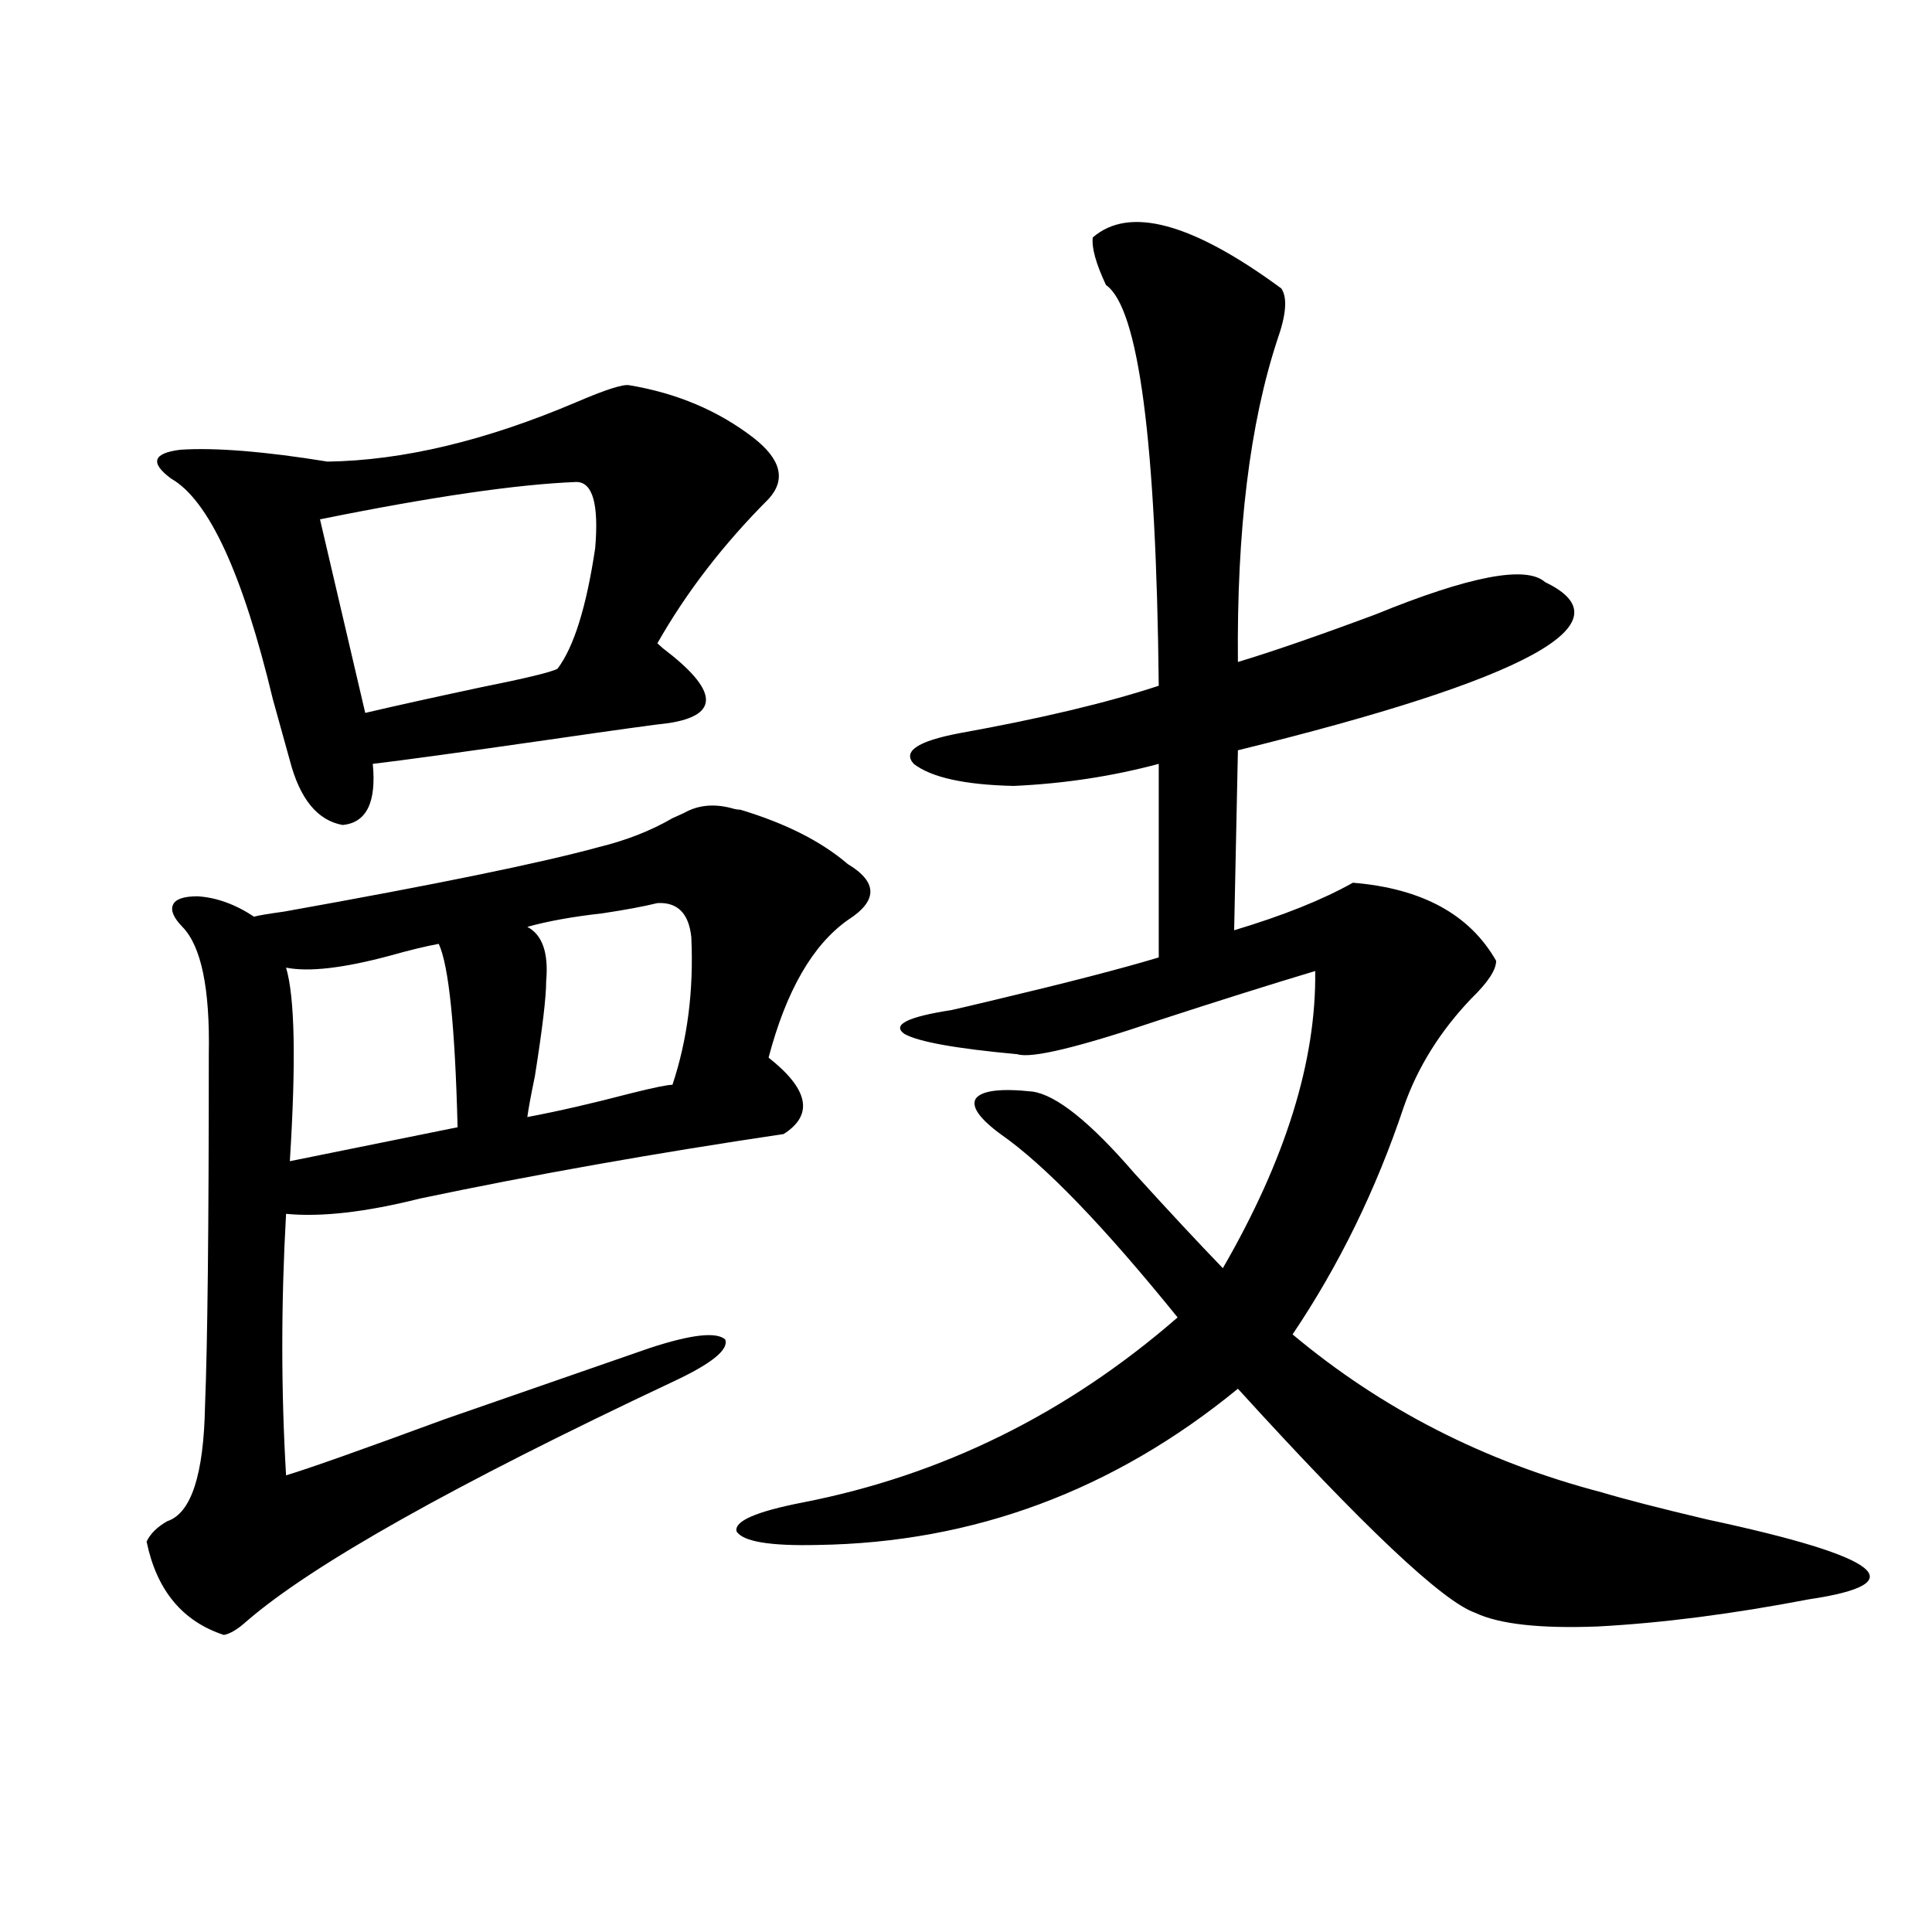
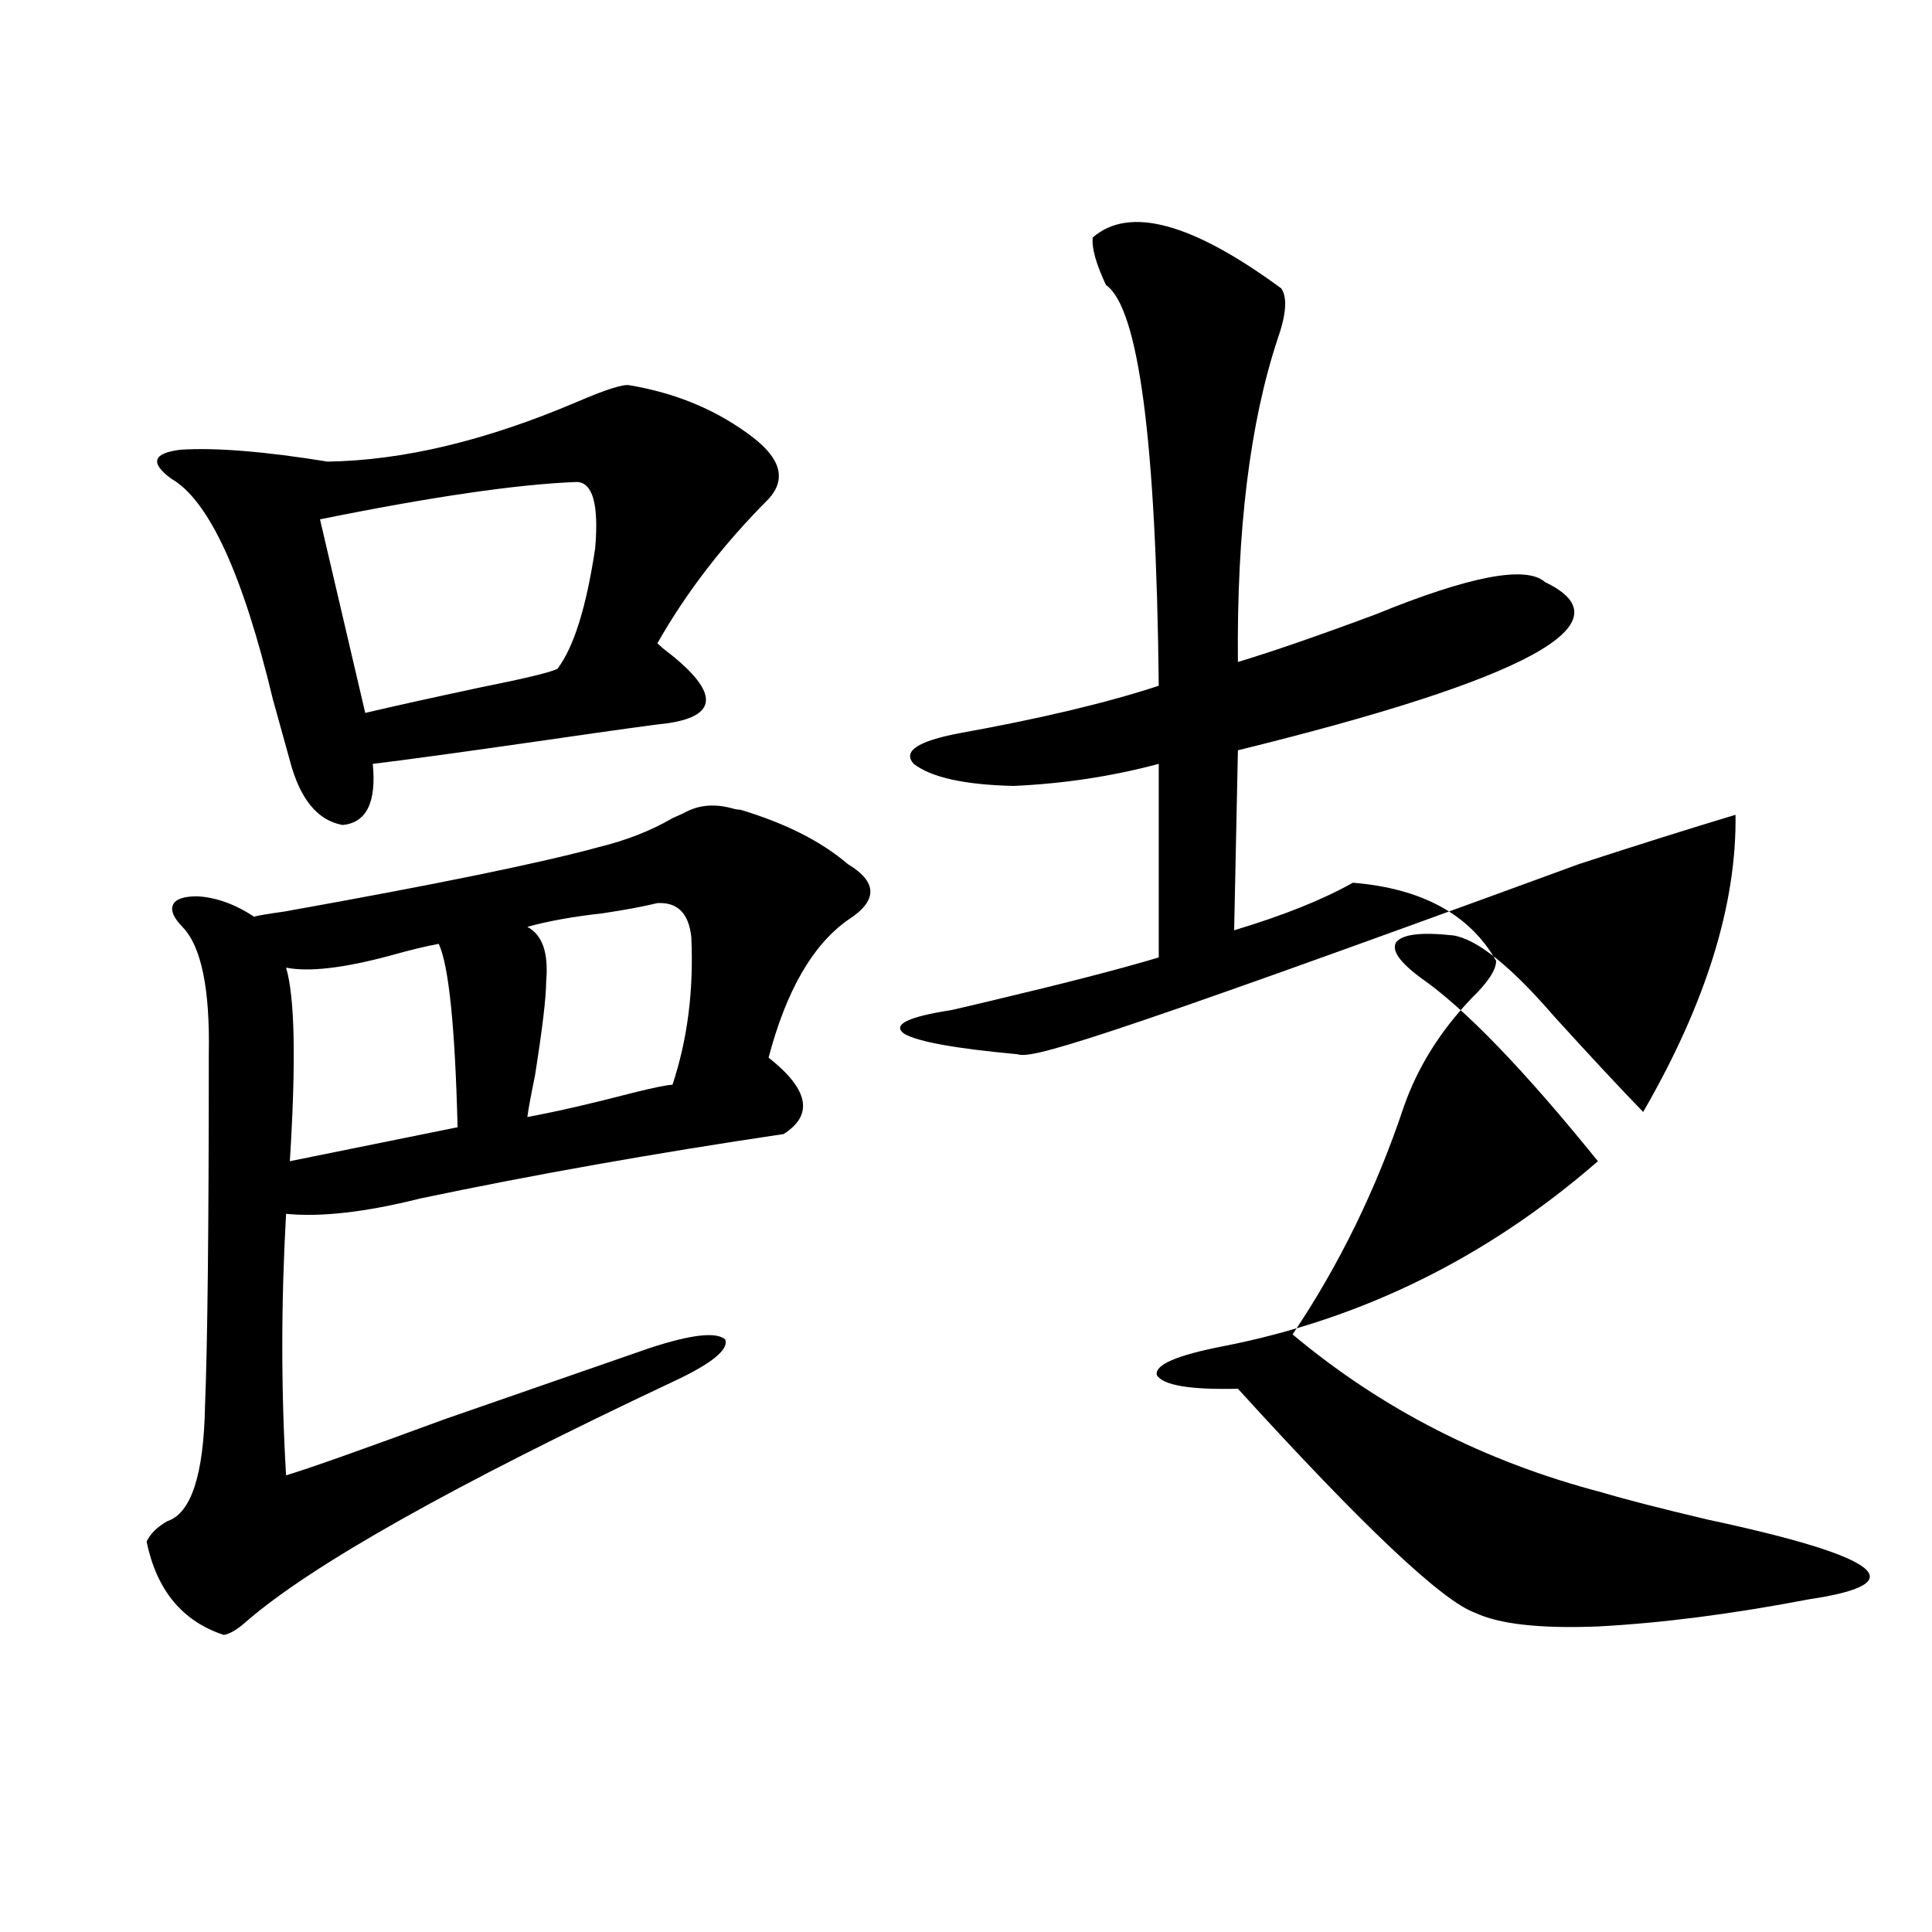
<svg xmlns="http://www.w3.org/2000/svg" version="1.1" id="图层_1" x="0px" y="0px" width="1000px" height="1000px" viewBox="0 0 1000 1000" enable-background="new 0 0 1000 1000" xml:space="preserve">
-   <path d="M383.186,419.102c23.414,7.031,41.95,16.411,55.608,28.125c15.609,9.38,15.609,19.048,0,29.004  c-18.216,12.896-31.874,36.626-40.975,71.191c20.808,16.411,23.414,29.595,7.805,39.551c-66.995,9.97-129.753,21.094-188.288,33.398  c-27.972,7.031-51.065,9.668-69.267,7.91c-2.606,46.294-2.606,91.406,0,135.352c11.707-3.516,39.023-13.184,81.949-29.004  c53.978-18.745,89.419-31.05,106.339-36.914c21.463-7.031,34.466-8.487,39.023-4.395c1.951,5.273-7.164,12.606-27.316,21.973  c-113.168,53.325-186.672,94.634-220.482,123.926c-4.558,4.093-8.46,6.44-11.707,7.031c-21.463-7.031-34.801-23.153-39.999-48.34  c1.951-4.093,5.519-7.608,10.731-10.547c12.348-4.093,18.856-24.019,19.512-59.766c1.296-31.641,1.951-92.285,1.951-181.934  c0.641-33.976-3.902-55.948-13.658-65.918c-4.558-4.683-6.188-8.487-4.878-11.426c1.296-2.925,5.519-4.395,12.683-4.395  c9.756,0.591,19.512,4.106,29.268,10.547c1.951-0.577,7.149-1.456,15.609-2.637c78.688-14.063,133-25.187,162.923-33.398  c14.299-3.516,26.981-8.487,38.048-14.941c2.592-1.167,4.543-2.046,5.854-2.637c7.149-4.093,15.274-4.972,24.39-2.637  C380.259,418.813,381.875,419.102,383.186,419.102z M325.626,199.375c24.71,4.106,46.173,13.184,64.389,27.246  c14.299,11.138,16.905,21.685,7.805,31.641c-23.414,23.442-42.605,48.34-57.56,74.707c0.641,0.591,1.616,1.47,2.927,2.637  c28.612,21.685,29.588,34.579,2.927,38.672c-5.854,0.591-26.996,3.516-63.413,8.789c-44.877,6.454-74.8,10.547-89.754,12.305  c1.951,19.927-3.262,30.474-15.609,31.641c-13.018-2.335-22.118-13.472-27.316-33.398c-1.951-7.031-4.878-17.578-8.78-31.641  c-15.609-65.039-33.17-103.12-52.682-114.258c-11.066-8.198-9.436-13.184,4.878-14.941c18.201-1.167,43.566,0.879,76.096,6.152  c39.023-0.577,81.949-10.835,128.777-30.762C313.264,201.724,322.364,198.798,325.626,199.375z M148.069,500.84  c4.543,15.243,5.198,48.642,1.951,100.195l86.827-17.578c-1.311-52.144-4.558-83.784-9.756-94.922  c-6.509,1.181-14.969,3.228-25.365,6.152C177.657,501.142,159.776,503.188,148.069,500.84z M298.31,249.473  c-30.578,1.181-74.8,7.622-132.68,19.336l23.414,100.195c14.954-3.516,34.786-7.91,59.511-13.184  c23.414-4.683,36.737-7.91,39.999-9.668c8.445-11.124,14.954-31.929,19.512-62.402C310.017,260.898,306.755,249.473,298.31,249.473z   M340.26,467.441c-7.164,1.758-16.585,3.516-28.292,5.273c-15.609,1.758-28.627,4.106-39.023,7.031  c7.805,4.106,11.052,13.485,9.756,28.125c0,8.212-1.951,24.609-5.854,49.219c-1.951,9.38-3.262,16.411-3.902,21.094  c15.609-2.925,33.49-7.031,53.657-12.305c11.707-2.925,18.856-4.395,21.463-4.395c7.805-23.429,11.052-48.917,9.756-76.465  C356.51,472.715,350.656,466.864,340.26,467.441z M526.597,545.664c-31.874-2.925-51.386-6.44-58.535-10.547  c-6.509-4.683,1.616-8.789,24.39-12.305c5.198-1.167,12.683-2.925,22.438-5.273c37.072-8.789,65.364-16.108,84.876-21.973V395.371  c-24.069,6.454-49.114,10.259-75.12,11.426c-25.365-0.577-42.605-4.395-51.706-11.426c-5.854-6.44,1.951-11.714,23.414-15.82  c42.271-7.608,76.736-15.82,103.412-24.609c-1.311-126.563-10.411-195.694-27.316-207.422c-5.213-11.124-7.484-19.336-6.829-24.609  c18.856-16.397,51.371-7.608,97.559,26.367c3.247,4.696,2.592,13.485-1.951,26.367c-14.313,43.368-21.143,99.028-20.487,166.992  c17.561-5.273,41.295-13.472,71.218-24.609c48.779-19.913,78.047-25.488,87.803-16.699c44.222,21.094-8.78,50.098-159.021,87.012  l-1.951,93.164c25.365-7.608,45.853-15.82,61.462-24.609c35.762,2.938,60.486,16.411,74.145,40.43  c0,4.696-4.237,11.138-12.683,19.336c-16.265,17.001-27.972,35.747-35.121,56.25c-14.313,42.778-33.505,82.04-57.56,117.773  c46.173,38.672,99.51,65.918,159.996,81.738c11.707,3.516,29.908,8.212,54.633,14.063c90.395,19.336,107.955,33.097,52.682,41.309  c-39.679,7.608-76.096,12.305-109.266,14.063c-29.923,1.167-51.065-1.181-63.413-7.031c-16.92-5.864-57.895-44.522-122.924-116.016  c-64.389,52.734-136.917,79.692-217.556,80.859c-24.725,0.591-38.703-1.758-41.95-7.031c-1.311-5.273,10.076-10.245,34.146-14.941  c72.193-14.063,136.902-45.991,194.142-95.801c-38.383-47.461-68.946-79.102-91.705-94.922  c-11.066-8.198-15.289-14.351-12.683-18.457c3.247-4.093,13.003-5.273,29.268-3.516c12.348,1.758,29.908,15.82,52.682,42.188  c17.561,19.336,32.835,35.747,45.853,49.219c32.515-56.25,48.444-107.515,47.804-153.809c-23.414,7.031-50.41,15.532-80.974,25.488  C558.136,542.148,533.746,548.013,526.597,545.664z" />
+   <path d="M383.186,419.102c23.414,7.031,41.95,16.411,55.608,28.125c15.609,9.38,15.609,19.048,0,29.004  c-18.216,12.896-31.874,36.626-40.975,71.191c20.808,16.411,23.414,29.595,7.805,39.551c-66.995,9.97-129.753,21.094-188.288,33.398  c-27.972,7.031-51.065,9.668-69.267,7.91c-2.606,46.294-2.606,91.406,0,135.352c11.707-3.516,39.023-13.184,81.949-29.004  c53.978-18.745,89.419-31.05,106.339-36.914c21.463-7.031,34.466-8.487,39.023-4.395c1.951,5.273-7.164,12.606-27.316,21.973  c-113.168,53.325-186.672,94.634-220.482,123.926c-4.558,4.093-8.46,6.44-11.707,7.031c-21.463-7.031-34.801-23.153-39.999-48.34  c1.951-4.093,5.519-7.608,10.731-10.547c12.348-4.093,18.856-24.019,19.512-59.766c1.296-31.641,1.951-92.285,1.951-181.934  c0.641-33.976-3.902-55.948-13.658-65.918c-4.558-4.683-6.188-8.487-4.878-11.426c1.296-2.925,5.519-4.395,12.683-4.395  c9.756,0.591,19.512,4.106,29.268,10.547c1.951-0.577,7.149-1.456,15.609-2.637c78.688-14.063,133-25.187,162.923-33.398  c14.299-3.516,26.981-8.487,38.048-14.941c2.592-1.167,4.543-2.046,5.854-2.637c7.149-4.093,15.274-4.972,24.39-2.637  C380.259,418.813,381.875,419.102,383.186,419.102z M325.626,199.375c24.71,4.106,46.173,13.184,64.389,27.246  c14.299,11.138,16.905,21.685,7.805,31.641c-23.414,23.442-42.605,48.34-57.56,74.707c0.641,0.591,1.616,1.47,2.927,2.637  c28.612,21.685,29.588,34.579,2.927,38.672c-5.854,0.591-26.996,3.516-63.413,8.789c-44.877,6.454-74.8,10.547-89.754,12.305  c1.951,19.927-3.262,30.474-15.609,31.641c-13.018-2.335-22.118-13.472-27.316-33.398c-1.951-7.031-4.878-17.578-8.78-31.641  c-15.609-65.039-33.17-103.12-52.682-114.258c-11.066-8.198-9.436-13.184,4.878-14.941c18.201-1.167,43.566,0.879,76.096,6.152  c39.023-0.577,81.949-10.835,128.777-30.762C313.264,201.724,322.364,198.798,325.626,199.375z M148.069,500.84  c4.543,15.243,5.198,48.642,1.951,100.195l86.827-17.578c-1.311-52.144-4.558-83.784-9.756-94.922  c-6.509,1.181-14.969,3.228-25.365,6.152C177.657,501.142,159.776,503.188,148.069,500.84z M298.31,249.473  c-30.578,1.181-74.8,7.622-132.68,19.336l23.414,100.195c14.954-3.516,34.786-7.91,59.511-13.184  c23.414-4.683,36.737-7.91,39.999-9.668c8.445-11.124,14.954-31.929,19.512-62.402C310.017,260.898,306.755,249.473,298.31,249.473z   M340.26,467.441c-7.164,1.758-16.585,3.516-28.292,5.273c-15.609,1.758-28.627,4.106-39.023,7.031  c7.805,4.106,11.052,13.485,9.756,28.125c0,8.212-1.951,24.609-5.854,49.219c-1.951,9.38-3.262,16.411-3.902,21.094  c15.609-2.925,33.49-7.031,53.657-12.305c11.707-2.925,18.856-4.395,21.463-4.395c7.805-23.429,11.052-48.917,9.756-76.465  C356.51,472.715,350.656,466.864,340.26,467.441z M526.597,545.664c-31.874-2.925-51.386-6.44-58.535-10.547  c-6.509-4.683,1.616-8.789,24.39-12.305c5.198-1.167,12.683-2.925,22.438-5.273c37.072-8.789,65.364-16.108,84.876-21.973V395.371  c-24.069,6.454-49.114,10.259-75.12,11.426c-25.365-0.577-42.605-4.395-51.706-11.426c-5.854-6.44,1.951-11.714,23.414-15.82  c42.271-7.608,76.736-15.82,103.412-24.609c-1.311-126.563-10.411-195.694-27.316-207.422c-5.213-11.124-7.484-19.336-6.829-24.609  c18.856-16.397,51.371-7.608,97.559,26.367c3.247,4.696,2.592,13.485-1.951,26.367c-14.313,43.368-21.143,99.028-20.487,166.992  c17.561-5.273,41.295-13.472,71.218-24.609c48.779-19.913,78.047-25.488,87.803-16.699c44.222,21.094-8.78,50.098-159.021,87.012  l-1.951,93.164c25.365-7.608,45.853-15.82,61.462-24.609c35.762,2.938,60.486,16.411,74.145,40.43  c0,4.696-4.237,11.138-12.683,19.336c-16.265,17.001-27.972,35.747-35.121,56.25c-14.313,42.778-33.505,82.04-57.56,117.773  c46.173,38.672,99.51,65.918,159.996,81.738c11.707,3.516,29.908,8.212,54.633,14.063c90.395,19.336,107.955,33.097,52.682,41.309  c-39.679,7.608-76.096,12.305-109.266,14.063c-29.923,1.167-51.065-1.181-63.413-7.031c-16.92-5.864-57.895-44.522-122.924-116.016  c-24.725,0.591-38.703-1.758-41.95-7.031c-1.311-5.273,10.076-10.245,34.146-14.941  c72.193-14.063,136.902-45.991,194.142-95.801c-38.383-47.461-68.946-79.102-91.705-94.922  c-11.066-8.198-15.289-14.351-12.683-18.457c3.247-4.093,13.003-5.273,29.268-3.516c12.348,1.758,29.908,15.82,52.682,42.188  c17.561,19.336,32.835,35.747,45.853,49.219c32.515-56.25,48.444-107.515,47.804-153.809c-23.414,7.031-50.41,15.532-80.974,25.488  C558.136,542.148,533.746,548.013,526.597,545.664z" />
</svg>